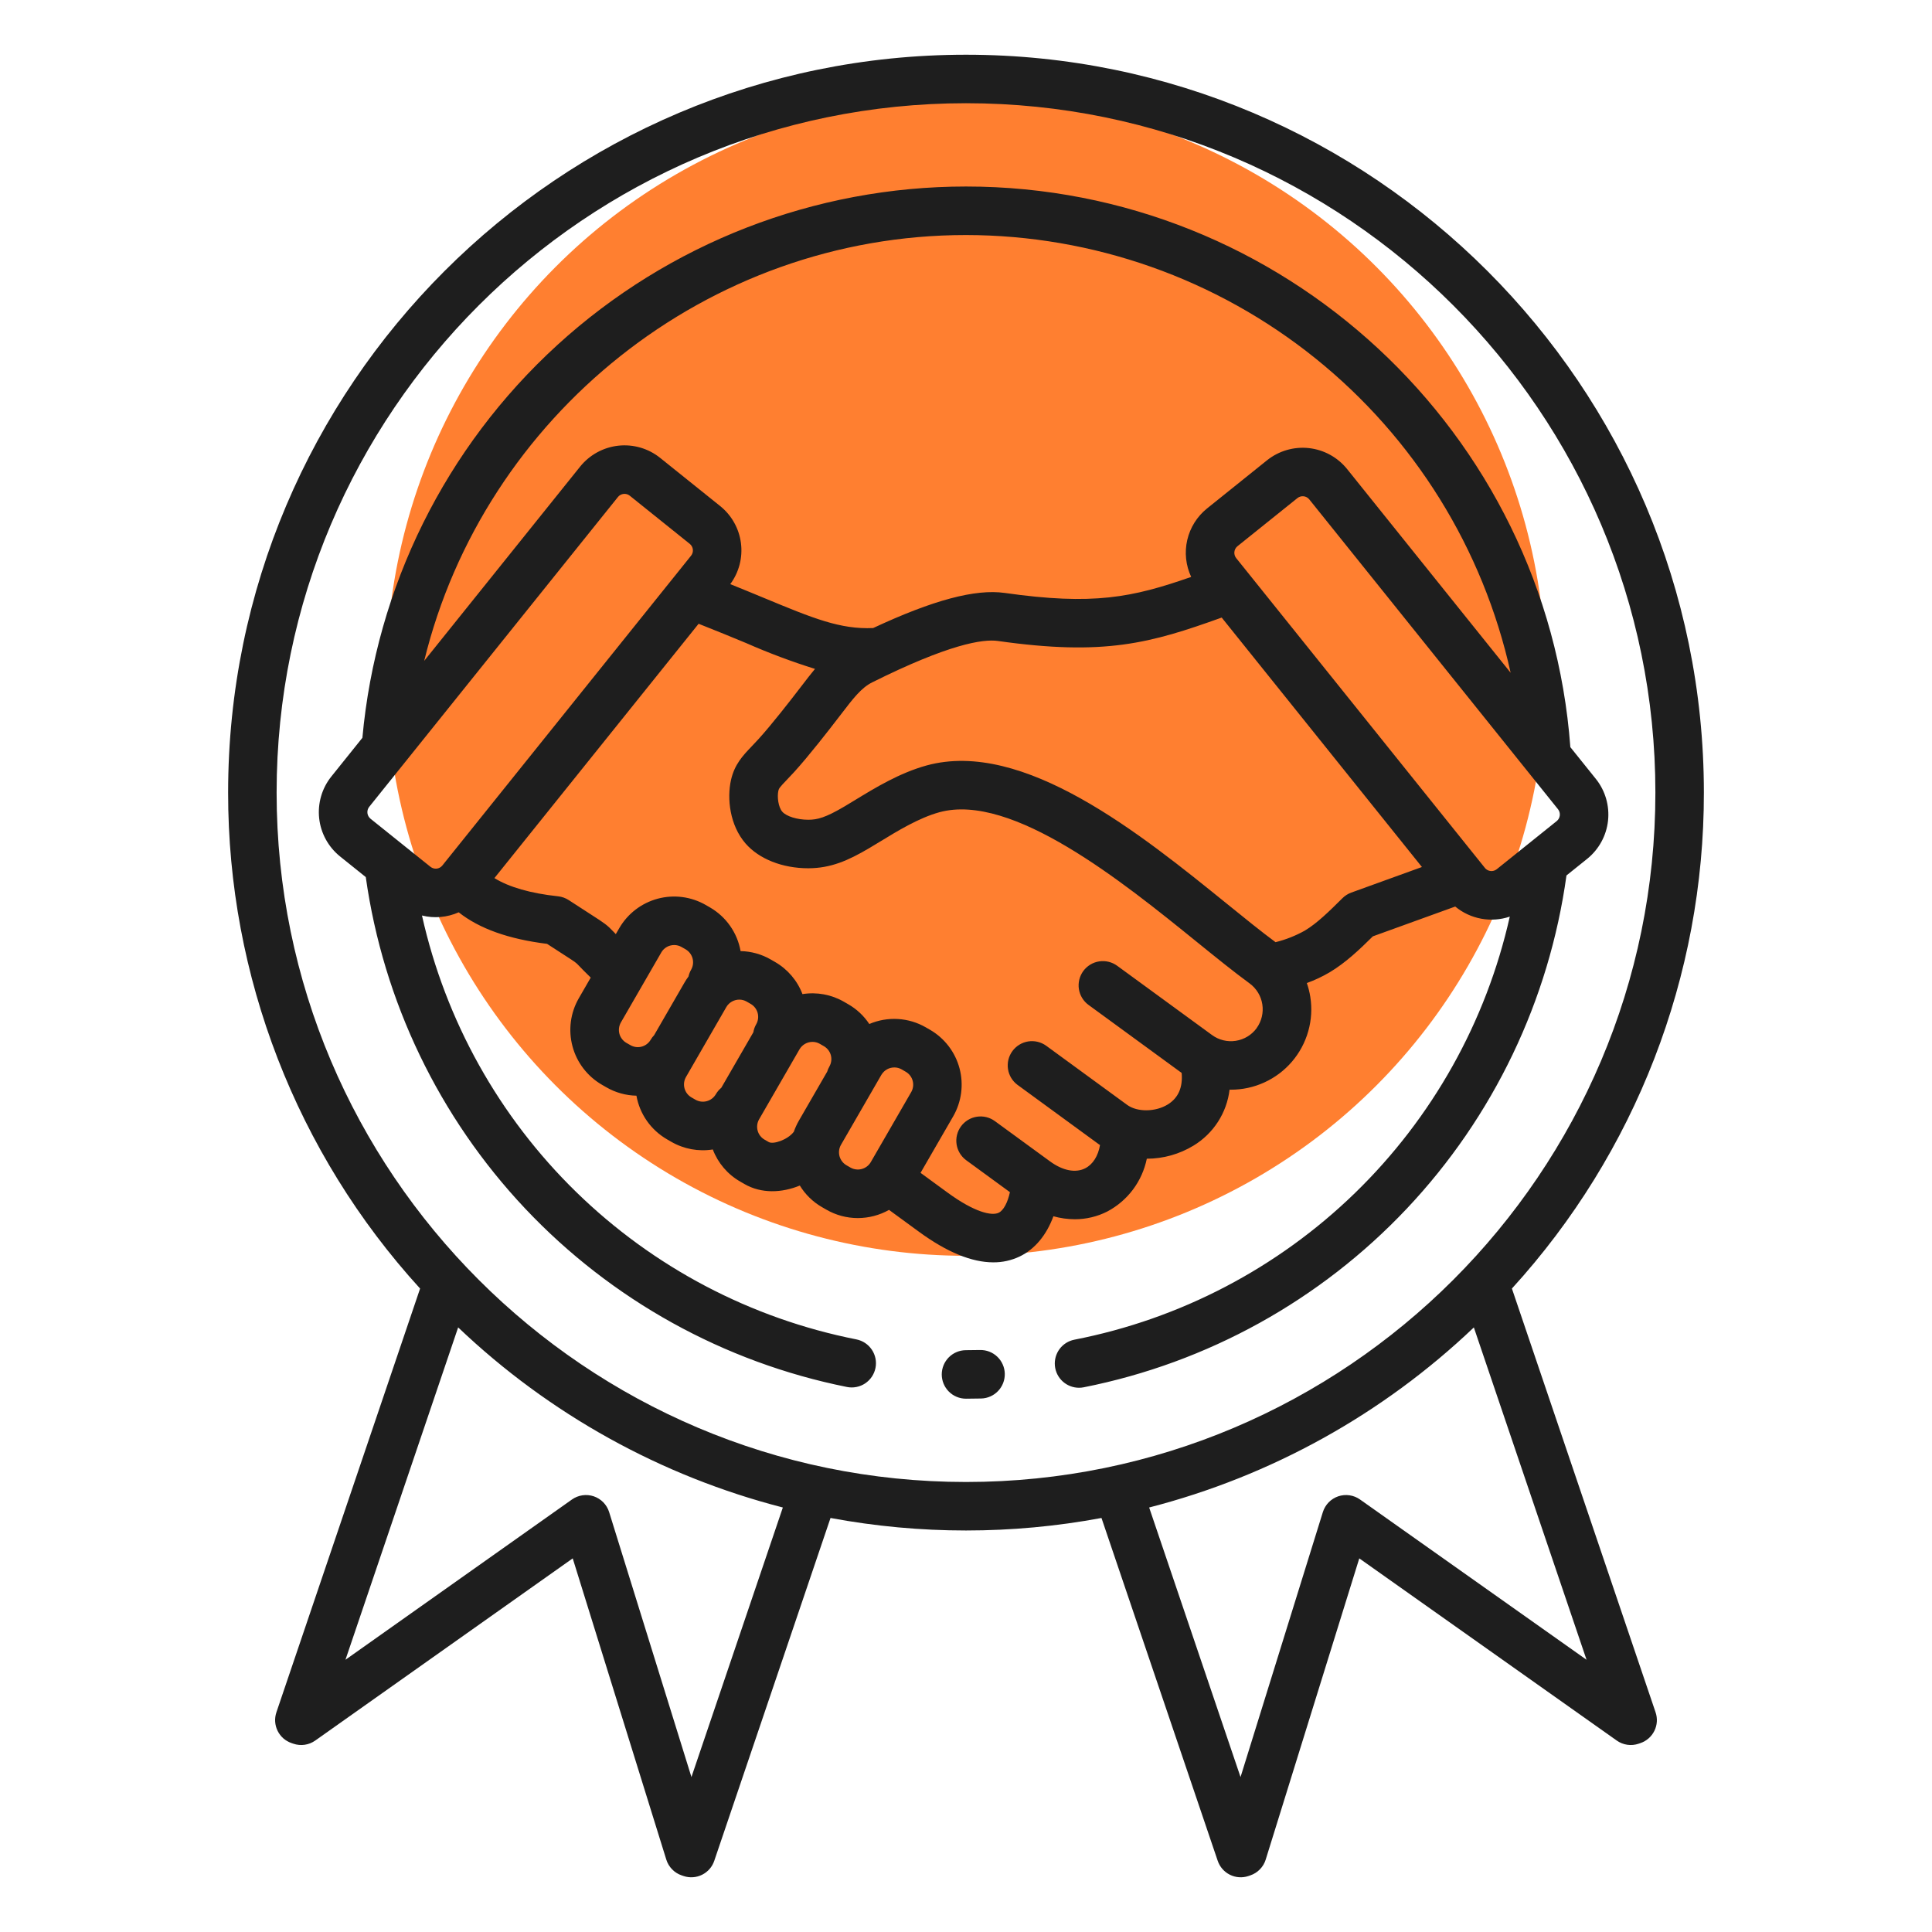
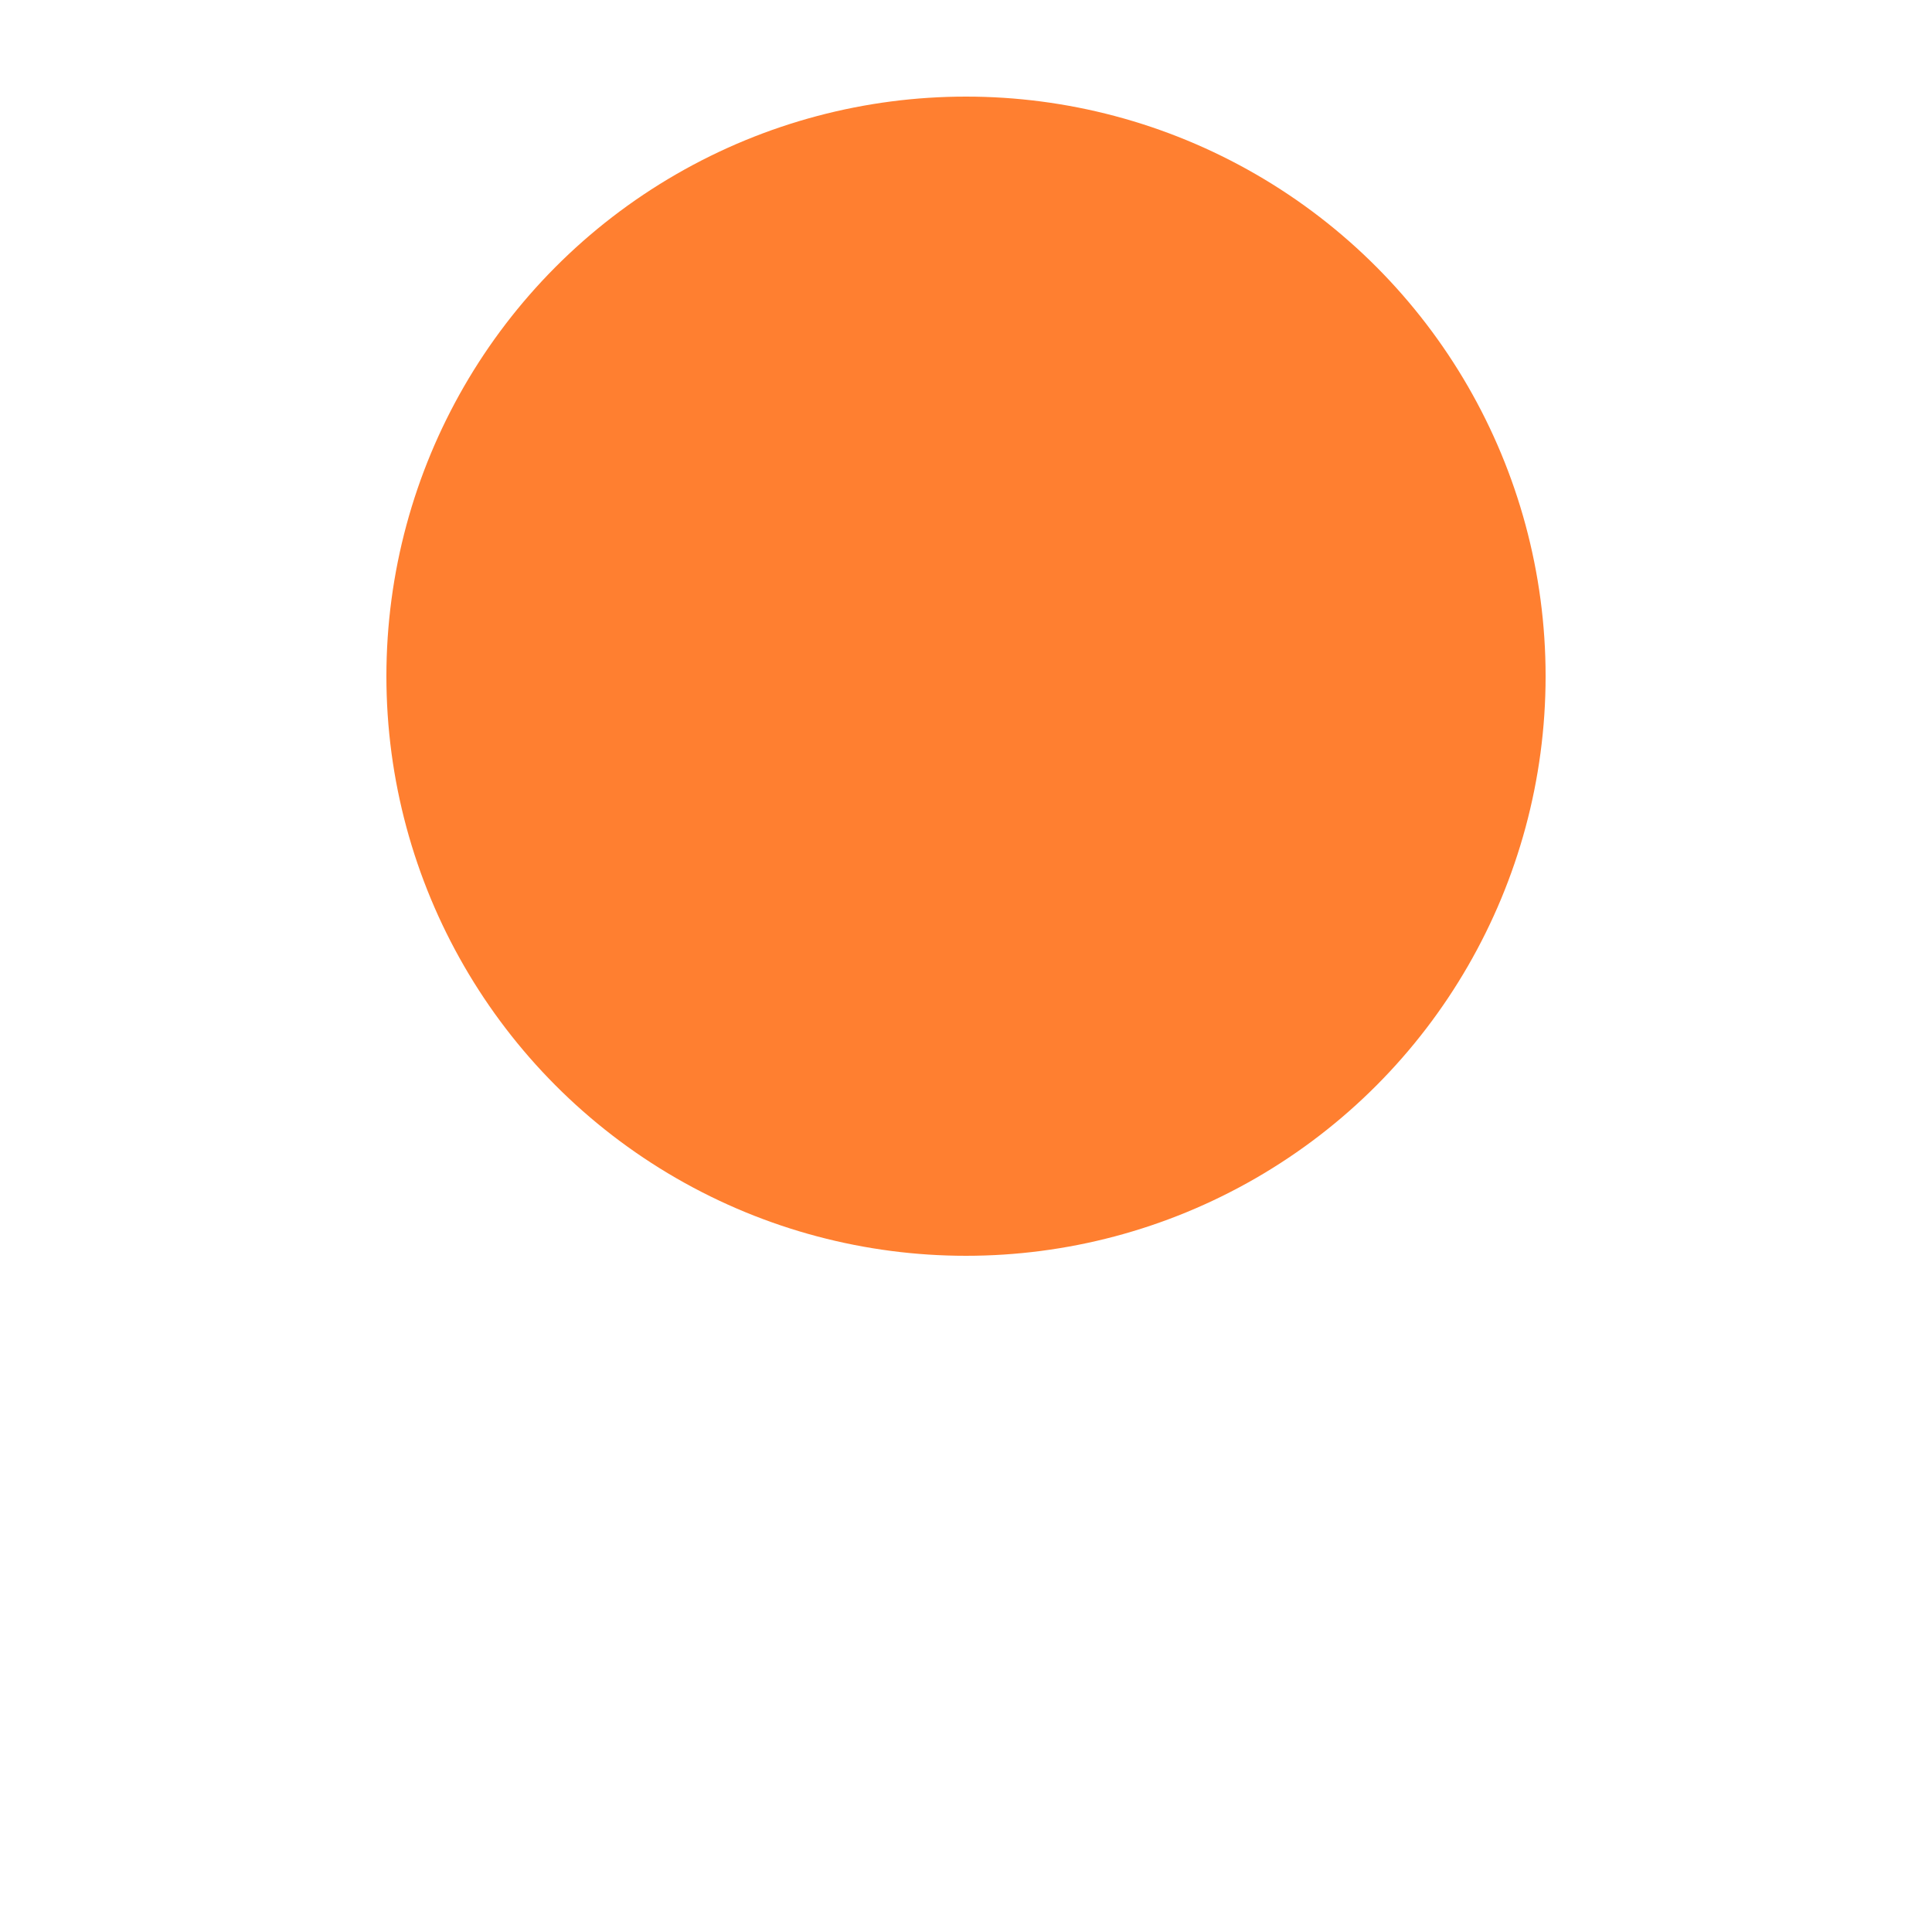
<svg xmlns="http://www.w3.org/2000/svg" width="80" height="80" viewBox="0 0 80 80" fill="none">
  <circle cx="40" cy="28" r="24" fill="#FF7F30" />
-   <path d="M65.72 35.564C66.206 35.172 66.517 34.604 66.585 33.984C66.652 33.363 66.472 32.741 66.082 32.254L65.025 30.938C64.057 17.894 53.129 7.723 40 7.723C33.737 7.723 27.7 10.065 23.075 14.289C18.45 18.513 15.572 24.314 15.006 30.551L13.72 32.154C13.329 32.641 13.149 33.263 13.216 33.884C13.284 34.504 13.595 35.072 14.082 35.464L15.146 36.318C15.873 41.467 18.18 46.264 21.748 50.046C25.317 53.828 29.972 56.409 35.071 57.432C35.2 57.458 35.333 57.458 35.463 57.432C35.592 57.407 35.715 57.356 35.825 57.283C35.934 57.209 36.029 57.115 36.102 57.006C36.175 56.896 36.226 56.773 36.252 56.644C36.278 56.514 36.278 56.381 36.252 56.252C36.226 56.122 36.175 55.999 36.102 55.89C36.029 55.78 35.935 55.686 35.825 55.612C35.715 55.539 35.593 55.488 35.463 55.462C31.085 54.596 27.054 52.476 23.86 49.359C20.665 46.243 18.446 42.265 17.473 37.909C17.981 38.036 18.516 37.989 18.994 37.777C19.851 38.454 21.058 38.885 22.653 39.083C22.959 39.283 23.189 39.431 23.366 39.545C23.841 39.851 23.841 39.851 23.967 39.983C24.061 40.081 24.206 40.233 24.461 40.48L23.966 41.338C23.619 41.94 23.526 42.655 23.706 43.326C23.885 43.998 24.324 44.57 24.926 44.918L25.101 45.019C25.482 45.24 25.913 45.361 26.353 45.37C26.42 45.745 26.568 46.102 26.787 46.414C27.006 46.726 27.291 46.987 27.621 47.178L27.796 47.279C28.316 47.579 28.923 47.692 29.516 47.597C29.729 48.158 30.13 48.628 30.651 48.927L30.826 49.028C31.529 49.434 32.376 49.396 33.119 49.091C33.346 49.462 33.662 49.769 34.039 49.986L34.214 50.087C34.611 50.317 35.061 50.438 35.52 50.438C35.973 50.437 36.418 50.321 36.813 50.099L38.06 51.01C39.21 51.849 40.237 52.271 41.13 52.271C41.506 52.274 41.878 52.192 42.218 52.031C42.851 51.729 43.336 51.138 43.619 50.363C43.906 50.443 44.203 50.485 44.502 50.486C44.971 50.488 45.434 50.378 45.852 50.165C46.269 49.944 46.632 49.633 46.915 49.256C47.197 48.878 47.392 48.442 47.487 47.98C48.169 47.98 48.837 47.792 49.42 47.438C49.828 47.19 50.175 46.853 50.434 46.451C50.693 46.05 50.857 45.594 50.914 45.12C50.931 45.12 50.947 45.122 50.964 45.122C51.445 45.123 51.92 45.02 52.358 44.819C52.795 44.619 53.184 44.326 53.497 43.961C53.81 43.595 54.04 43.166 54.171 42.703C54.303 42.24 54.332 41.755 54.257 41.279C54.226 41.084 54.178 40.892 54.113 40.706C54.441 40.587 54.757 40.438 55.058 40.261C55.72 39.866 56.295 39.318 56.847 38.772L60.258 37.538C60.567 37.795 60.937 37.968 61.333 38.041C61.728 38.114 62.136 38.084 62.517 37.955C61.538 42.31 59.311 46.287 56.109 49.398C52.907 52.509 48.868 54.62 44.486 55.474C44.241 55.522 44.023 55.66 43.874 55.86C43.726 56.06 43.657 56.308 43.681 56.556C43.705 56.805 43.82 57.035 44.005 57.203C44.189 57.37 44.429 57.464 44.679 57.464C44.744 57.464 44.81 57.458 44.874 57.445C49.996 56.429 54.673 53.841 58.256 50.043C61.839 46.244 64.148 41.423 64.864 36.251L65.72 35.564ZM40 9.732C45.26 9.738 50.36 11.537 54.46 14.832C58.56 18.127 61.414 22.721 62.552 27.857L55.778 19.419C55.386 18.934 54.818 18.623 54.198 18.555C53.578 18.487 52.956 18.668 52.468 19.057L49.98 21.055C49.569 21.386 49.281 21.845 49.162 22.358C49.043 22.872 49.1 23.411 49.324 23.889C46.874 24.745 45.268 25.073 41.603 24.552C40.388 24.381 38.642 24.845 36.155 26.006C34.798 26.068 33.665 25.601 31.672 24.775C31.233 24.593 30.759 24.397 30.239 24.188C30.6 23.7 30.759 23.09 30.681 22.488C30.603 21.885 30.295 21.336 29.821 20.955L27.333 18.958C26.846 18.568 26.224 18.387 25.603 18.455C24.983 18.523 24.415 18.834 24.023 19.32L17.565 27.365C20.04 17.228 29.267 9.732 40 9.732ZM17.828 35.895L16.711 35L16.705 34.995L15.339 33.899C15.269 33.84 15.224 33.757 15.214 33.666C15.204 33.575 15.23 33.484 15.286 33.412L25.59 20.577C25.618 20.542 25.653 20.513 25.693 20.492C25.733 20.47 25.777 20.457 25.822 20.452C25.835 20.451 25.848 20.45 25.861 20.45C25.939 20.45 26.015 20.476 26.076 20.525L28.564 22.522C28.635 22.58 28.68 22.664 28.69 22.755C28.7 22.845 28.674 22.936 28.617 23.008L27.819 24.003L27.813 24.01L18.313 35.843C18.255 35.913 18.172 35.958 18.081 35.968C17.991 35.977 17.9 35.951 17.828 35.895ZM27.087 42.863C27.031 42.921 26.983 42.986 26.942 43.056C26.86 43.195 26.726 43.297 26.57 43.339C26.413 43.381 26.247 43.359 26.106 43.279L25.931 43.179C25.792 43.096 25.69 42.962 25.648 42.806C25.607 42.65 25.628 42.483 25.707 42.342L27.384 39.437C27.424 39.367 27.478 39.306 27.542 39.258C27.606 39.209 27.679 39.173 27.756 39.153C27.809 39.139 27.864 39.132 27.919 39.132C28.025 39.132 28.129 39.16 28.221 39.213L28.396 39.313C28.535 39.396 28.636 39.53 28.678 39.686C28.72 39.843 28.699 40.009 28.62 40.15C28.568 40.239 28.531 40.335 28.509 40.435C28.447 40.518 28.391 40.603 28.34 40.692L27.087 42.863ZM31.194 42.745L29.867 45.043C29.775 45.119 29.698 45.211 29.638 45.315C29.555 45.454 29.422 45.555 29.265 45.597C29.109 45.639 28.942 45.618 28.801 45.539L28.626 45.438C28.487 45.355 28.386 45.222 28.344 45.065C28.302 44.909 28.323 44.743 28.402 44.602L30.078 41.696C30.133 41.603 30.212 41.526 30.306 41.473C30.4 41.42 30.506 41.392 30.615 41.392C30.72 41.392 30.823 41.42 30.915 41.472L31.09 41.573C31.23 41.655 31.331 41.789 31.373 41.945C31.415 42.102 31.394 42.269 31.314 42.41C31.254 42.513 31.213 42.627 31.194 42.745H31.194ZM34.345 44.159C34.305 44.228 34.274 44.301 34.251 44.377L33.079 46.406C32.995 46.552 32.925 46.706 32.87 46.865C32.613 47.201 32.015 47.397 31.83 47.289L31.655 47.188C31.515 47.106 31.413 46.972 31.372 46.816C31.33 46.659 31.351 46.492 31.431 46.352L33.108 43.446C33.163 43.353 33.242 43.276 33.336 43.223C33.43 43.169 33.537 43.142 33.645 43.142C33.75 43.142 33.853 43.169 33.945 43.222L34.12 43.323C34.26 43.405 34.362 43.539 34.404 43.695C34.445 43.852 34.424 44.019 34.344 44.16L34.345 44.159ZM35.219 48.348L35.044 48.247C34.905 48.164 34.804 48.03 34.762 47.874C34.72 47.718 34.741 47.551 34.82 47.41L36.497 44.505C36.553 44.412 36.631 44.335 36.725 44.281C36.819 44.228 36.926 44.2 37.034 44.201C37.139 44.2 37.242 44.228 37.334 44.28L37.509 44.382C37.649 44.464 37.751 44.597 37.792 44.754C37.834 44.91 37.813 45.077 37.733 45.218L36.056 48.123C35.973 48.263 35.839 48.364 35.683 48.406C35.526 48.448 35.36 48.427 35.219 48.348H35.219ZM52.037 42.571C51.83 42.855 51.519 43.044 51.172 43.098C50.825 43.152 50.471 43.066 50.188 42.859L46.266 39.995C46.159 39.916 46.038 39.859 45.91 39.827C45.781 39.795 45.647 39.789 45.516 39.809C45.385 39.828 45.259 39.874 45.146 39.943C45.033 40.012 44.934 40.102 44.856 40.209C44.778 40.316 44.722 40.438 44.691 40.566C44.66 40.695 44.654 40.829 44.675 40.96C44.696 41.091 44.743 41.216 44.812 41.329C44.882 41.442 44.973 41.54 45.081 41.617L48.93 44.428C48.982 45.024 48.792 45.462 48.359 45.731C47.849 46.048 47.092 46.057 46.672 45.75L43.318 43.3C43.103 43.146 42.835 43.082 42.573 43.124C42.312 43.166 42.077 43.31 41.921 43.524C41.764 43.738 41.699 44.005 41.739 44.267C41.778 44.529 41.92 44.764 42.133 44.922L45.487 47.372C45.507 47.388 45.529 47.4 45.549 47.414C45.472 47.864 45.257 48.212 44.937 48.376C44.538 48.58 44.008 48.476 43.482 48.092L41.189 46.418C40.974 46.263 40.706 46.2 40.445 46.242C40.183 46.283 39.949 46.427 39.792 46.641C39.636 46.855 39.57 47.122 39.61 47.384C39.65 47.646 39.792 47.882 40.005 48.04L41.819 49.365C41.727 49.791 41.554 50.122 41.352 50.218C41.068 50.353 40.365 50.206 39.244 49.388L38.118 48.565L39.471 46.223C39.817 45.62 39.91 44.905 39.731 44.234C39.551 43.563 39.113 42.991 38.512 42.642L38.336 42.541C37.984 42.337 37.589 42.219 37.182 42.195C36.776 42.171 36.37 42.241 35.996 42.402C35.773 42.065 35.474 41.784 35.123 41.583L34.948 41.482C34.428 41.181 33.821 41.069 33.228 41.164C33.015 40.603 32.614 40.133 32.094 39.834L31.919 39.733C31.538 39.512 31.107 39.392 30.666 39.383C30.6 39.007 30.451 38.65 30.232 38.338C30.013 38.025 29.728 37.765 29.398 37.574L29.223 37.473C28.621 37.127 27.906 37.033 27.235 37.213C26.564 37.393 25.991 37.831 25.643 38.432L25.499 38.68C25.47 38.65 25.444 38.623 25.421 38.598C25.13 38.292 25.053 38.242 24.453 37.856C24.242 37.721 23.955 37.536 23.553 37.273C23.42 37.186 23.268 37.131 23.11 37.114C21.969 36.992 21.077 36.734 20.473 36.36L28.928 25.829C29.666 26.119 30.315 26.387 30.903 26.631C31.83 27.039 32.78 27.395 33.747 27.698C33.573 27.907 33.406 28.124 33.236 28.346L33.149 28.459C32.73 29.006 31.946 30.014 31.402 30.611C31.302 30.722 31.21 30.817 31.127 30.904C30.761 31.287 30.415 31.648 30.268 32.303C30.097 33.066 30.218 34.172 30.87 34.925C31.429 35.569 32.399 35.953 33.466 35.953H33.475C34.397 35.951 35.119 35.635 35.985 35.124C36.134 35.037 36.293 34.94 36.46 34.838C37.168 34.405 38.05 33.867 38.895 33.634C41.905 32.806 46.497 36.524 49.535 38.984C50.336 39.633 51.092 40.245 51.746 40.723C52.028 40.931 52.217 41.242 52.27 41.588C52.324 41.934 52.239 42.288 52.034 42.572L52.037 42.571ZM54.03 38.535C53.649 38.747 53.241 38.909 52.818 39.014C52.228 38.577 51.534 38.016 50.802 37.422C47.244 34.541 42.372 30.594 38.365 31.697C37.248 32.005 36.232 32.625 35.416 33.123C35.259 33.219 35.109 33.311 34.969 33.393C34.18 33.858 33.846 33.943 33.474 33.944H33.469C33.012 33.944 32.559 33.804 32.391 33.609C32.23 33.423 32.173 32.998 32.231 32.741C32.251 32.65 32.281 32.605 32.58 32.292C32.674 32.195 32.776 32.087 32.89 31.962C33.483 31.31 34.307 30.253 34.745 29.681L34.834 29.566C35.315 28.936 35.663 28.48 36.112 28.257C39.28 26.677 40.694 26.452 41.321 26.541C45.741 27.169 47.646 26.631 50.588 25.572L58.879 35.901L55.956 36.959C55.819 37.008 55.694 37.087 55.59 37.19C55.051 37.724 54.542 38.229 54.029 38.535H54.03ZM61.489 35.941L51.185 23.106C51.129 23.034 51.103 22.943 51.113 22.852C51.123 22.762 51.168 22.678 51.238 22.62L53.726 20.623C53.798 20.566 53.889 20.54 53.98 20.55C54.071 20.56 54.154 20.605 54.212 20.676L64.516 33.511C64.572 33.583 64.598 33.674 64.588 33.765C64.578 33.856 64.533 33.939 64.463 33.997L61.974 35.995C61.902 36.051 61.811 36.077 61.72 36.067C61.629 36.057 61.546 36.012 61.488 35.942L61.489 35.941ZM41.606 56.881C41.612 57.147 41.513 57.405 41.329 57.598C41.145 57.791 40.892 57.903 40.626 57.909C40.418 57.914 40.209 57.917 40 57.917C39.734 57.917 39.478 57.811 39.29 57.623C39.102 57.434 38.996 57.179 38.996 56.913C38.996 56.646 39.102 56.391 39.29 56.202C39.478 56.014 39.734 55.908 40 55.908C40.193 55.908 40.386 55.906 40.578 55.901C40.71 55.898 40.841 55.921 40.964 55.968C41.087 56.016 41.2 56.087 41.295 56.178C41.391 56.269 41.467 56.378 41.52 56.498C41.574 56.619 41.603 56.749 41.606 56.881ZM62.605 53.356C67.725 47.743 70.561 40.418 70.554 32.82C70.554 15.972 56.848 2.266 40 2.266C23.152 2.266 9.446 15.972 9.446 32.82C9.44 40.418 12.275 47.743 17.395 53.356L11.445 70.904C11.403 71.029 11.385 71.162 11.394 71.293C11.403 71.425 11.437 71.553 11.496 71.672C11.554 71.79 11.635 71.896 11.734 71.983C11.834 72.069 11.949 72.136 12.074 72.178L12.15 72.204C12.3 72.255 12.46 72.27 12.617 72.247C12.774 72.224 12.923 72.165 13.053 72.073L23.715 64.529L27.59 77.002C27.637 77.154 27.72 77.292 27.831 77.406C27.942 77.52 28.078 77.606 28.229 77.656L28.305 77.682C28.558 77.767 28.833 77.748 29.071 77.63C29.31 77.512 29.491 77.304 29.576 77.052L34.39 62.856C38.098 63.547 41.902 63.547 45.61 62.856L50.423 77.052C50.509 77.304 50.69 77.512 50.929 77.63C51.167 77.748 51.443 77.767 51.695 77.682L51.771 77.656C51.922 77.605 52.058 77.52 52.169 77.406C52.28 77.292 52.363 77.154 52.41 77.002L56.285 64.529L66.947 72.073C67.076 72.165 67.226 72.224 67.383 72.247C67.54 72.27 67.7 72.255 67.85 72.204L67.926 72.178C68.178 72.093 68.386 71.91 68.504 71.671C68.622 71.433 68.64 71.157 68.554 70.904L62.605 53.356ZM28.631 73.584L25.223 62.612C25.176 62.461 25.093 62.323 24.983 62.209C24.872 62.096 24.736 62.01 24.586 61.959C24.436 61.909 24.276 61.894 24.119 61.917C23.962 61.94 23.813 61.999 23.683 62.091L14.305 68.727L18.971 54.965C22.743 58.557 27.372 61.124 32.416 62.422L28.631 73.584ZM11.454 32.82C11.454 17.08 24.26 4.274 40 4.274C55.74 4.274 68.546 17.08 68.546 32.82C68.546 48.56 55.74 61.366 40 61.366C24.26 61.366 11.454 48.56 11.454 32.82ZM56.316 62.091C56.187 61.999 56.038 61.94 55.881 61.917C55.724 61.894 55.564 61.909 55.414 61.959C55.264 62.01 55.128 62.096 55.017 62.209C54.907 62.323 54.824 62.461 54.777 62.612L51.368 73.584L47.584 62.422C52.628 61.124 57.257 58.557 61.029 54.966L65.695 68.727L56.316 62.091Z" fill="#1E1E1E" />
</svg>